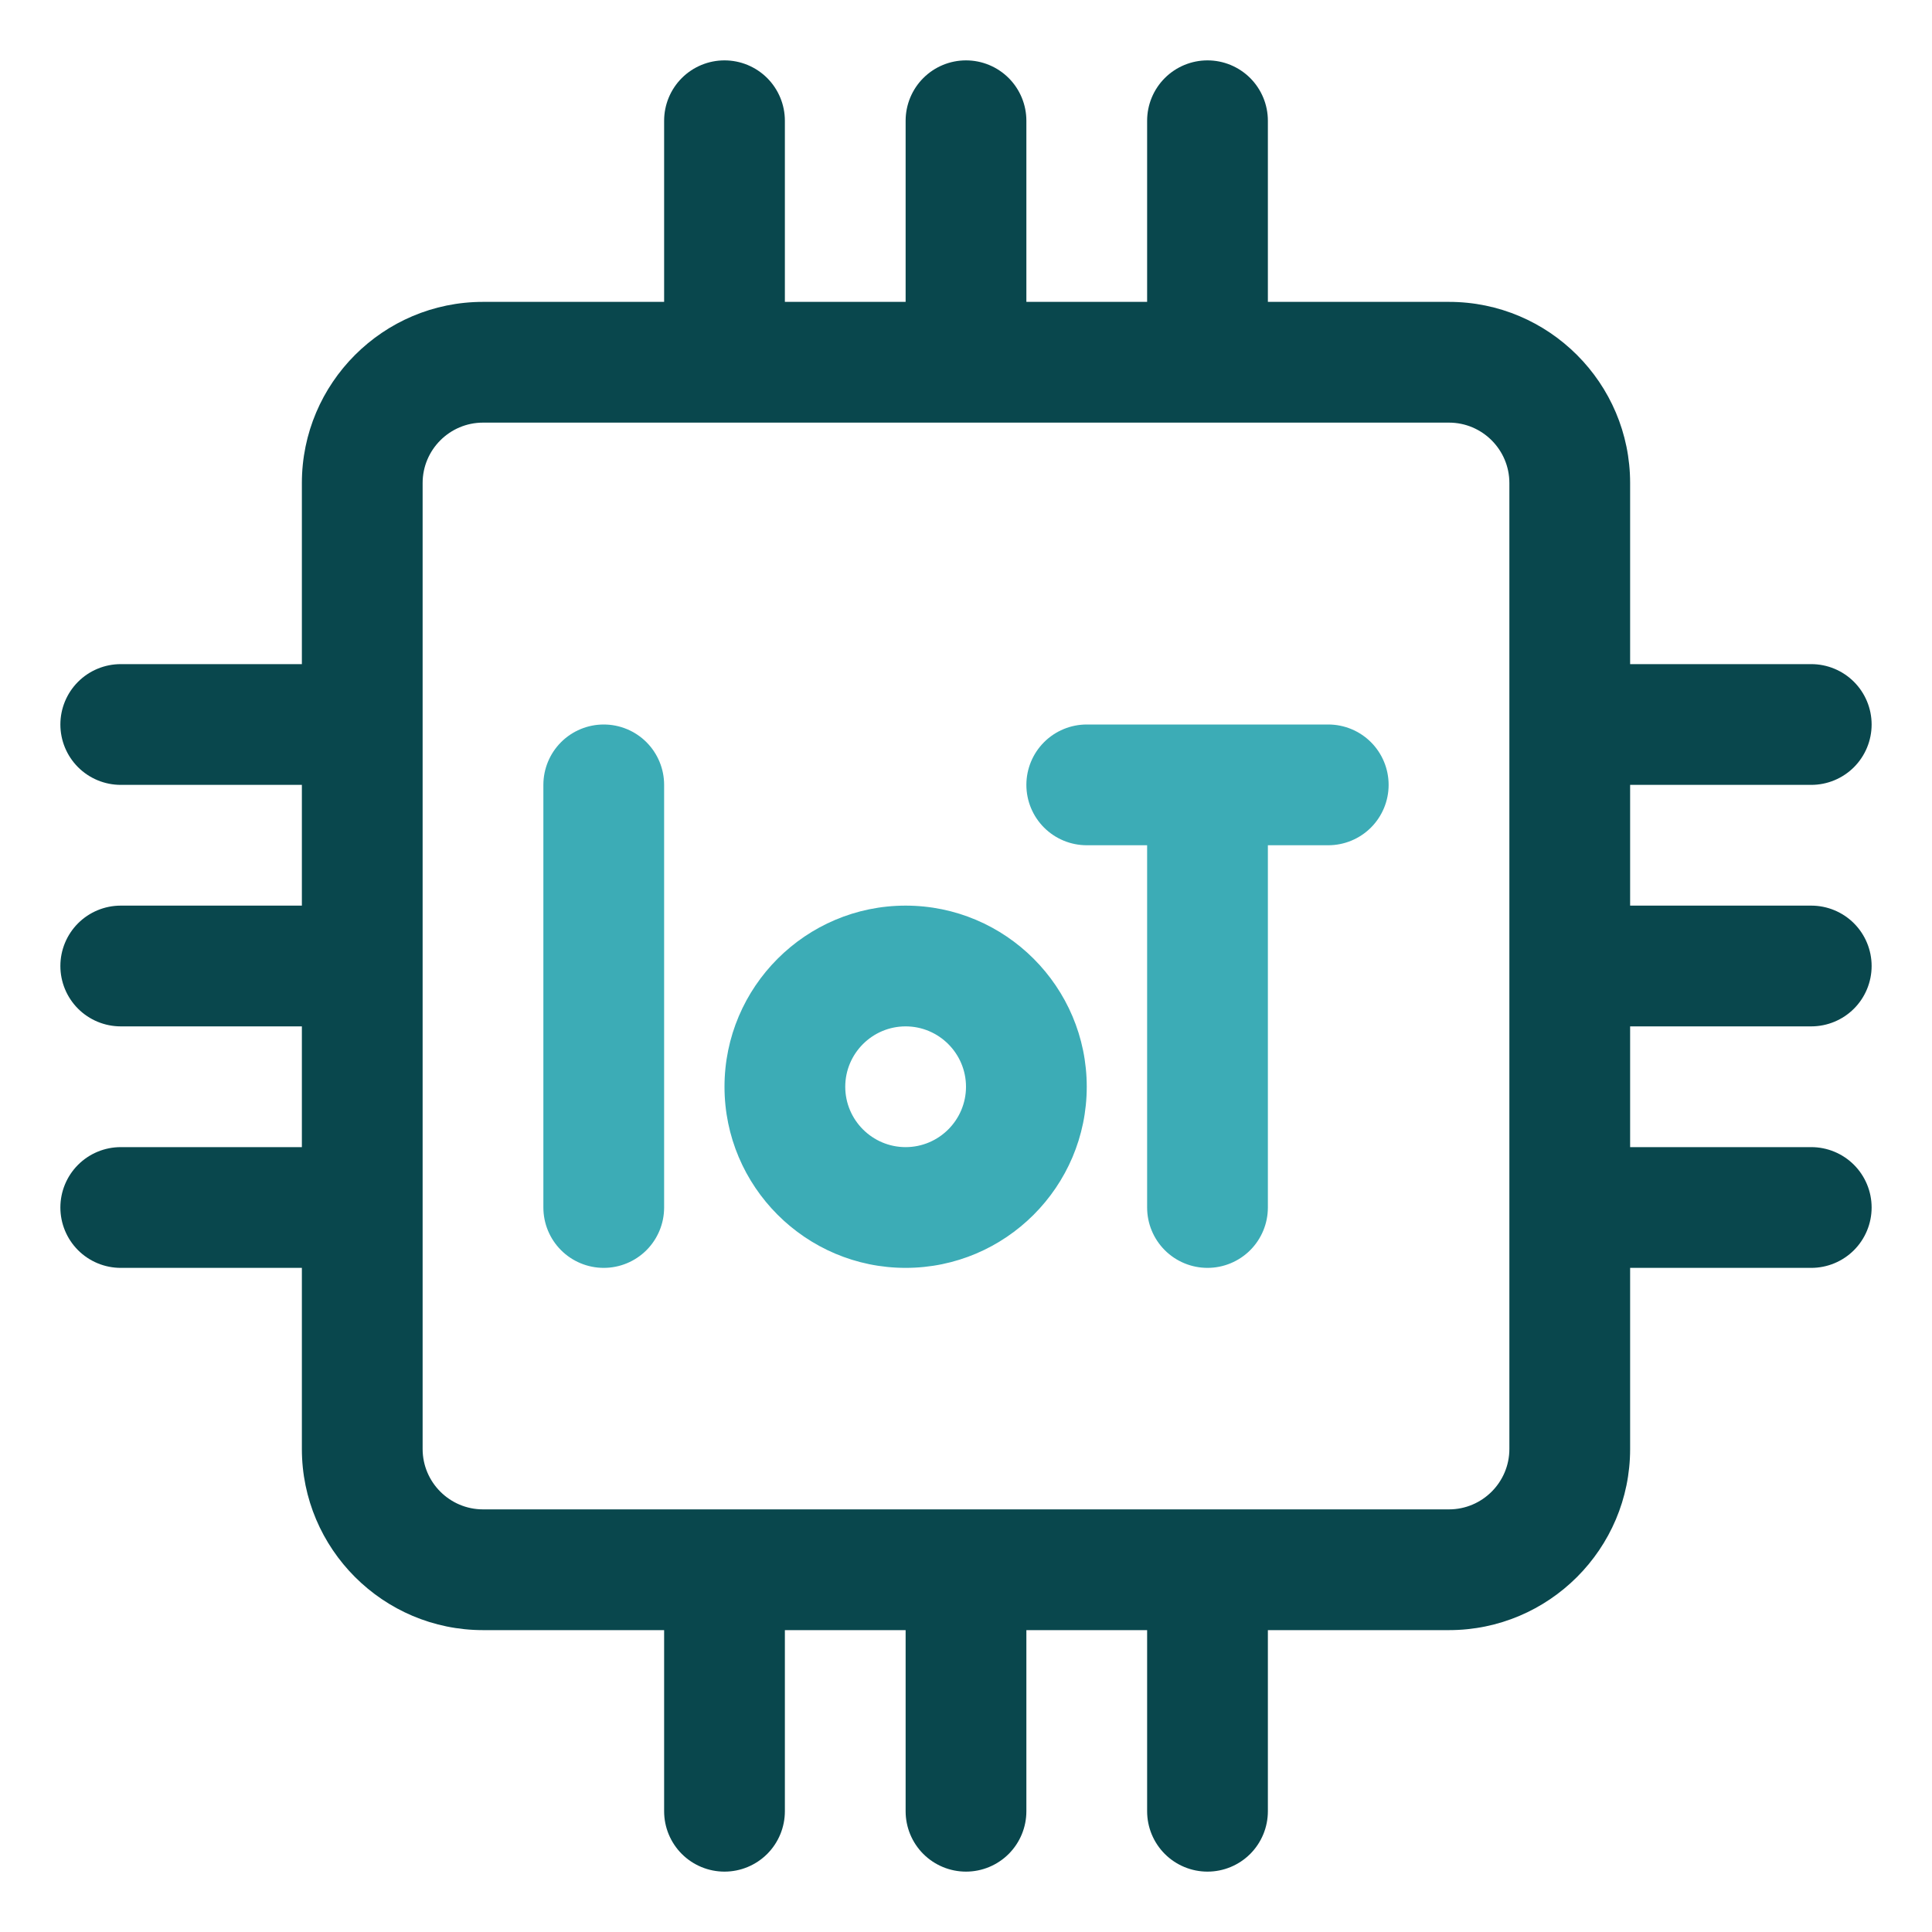
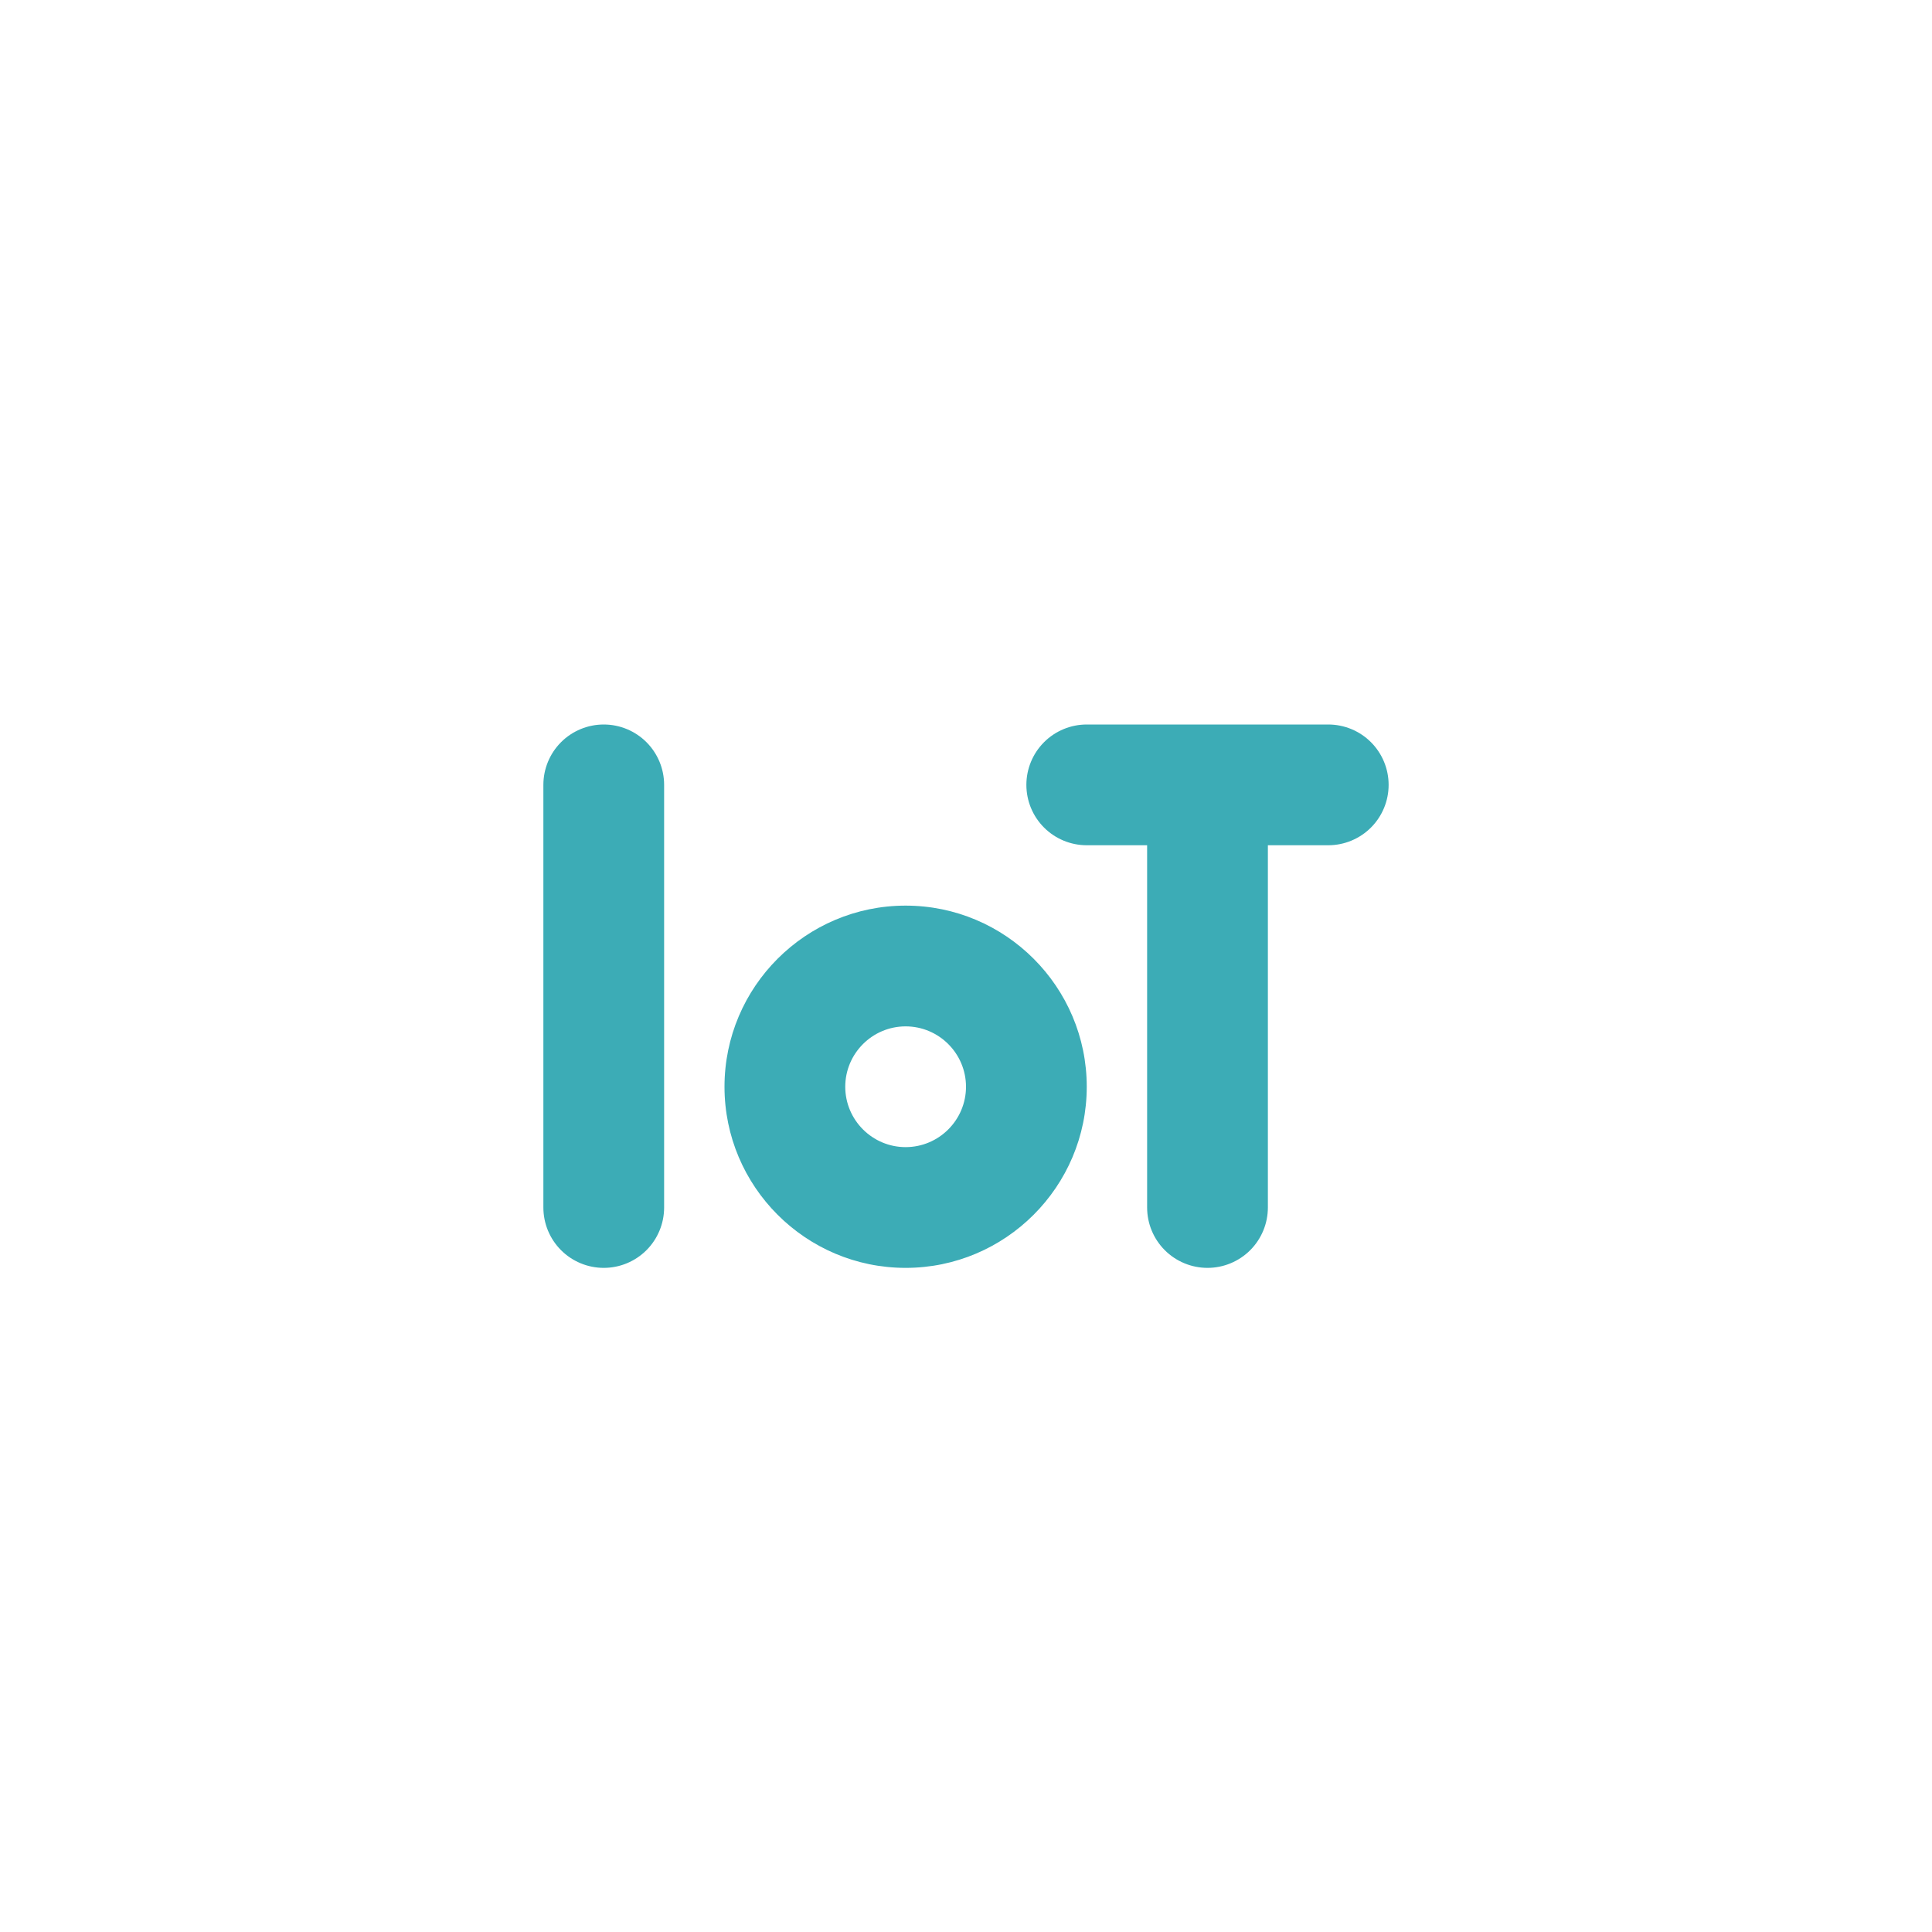
<svg xmlns="http://www.w3.org/2000/svg" width="120" height="120" viewBox="0 0 120 120" fill="none">
-   <path d="M112.5 63.75C113.495 63.75 114.448 63.355 115.152 62.652C115.855 61.948 116.25 60.995 116.25 60C116.25 59.005 115.855 58.052 115.152 57.348C114.448 56.645 113.495 56.25 112.5 56.25H101.25V48.75H112.5C113.495 48.75 114.448 48.355 115.152 47.652C115.855 46.948 116.25 45.995 116.25 45C116.25 44.005 115.855 43.052 115.152 42.348C114.448 41.645 113.495 41.25 112.5 41.25H101.25V30C101.25 23.797 96.203 18.75 90 18.75H78.75V7.5C78.75 6.505 78.355 5.552 77.652 4.848C76.948 4.145 75.995 3.75 75 3.75C74.005 3.75 73.052 4.145 72.348 4.848C71.645 5.552 71.25 6.505 71.25 7.5V18.75H63.75V7.5C63.75 6.505 63.355 5.552 62.652 4.848C61.948 4.145 60.995 3.75 60 3.75C59.005 3.75 58.052 4.145 57.348 4.848C56.645 5.552 56.25 6.505 56.25 7.5V18.75H48.75V7.5C48.75 6.505 48.355 5.552 47.652 4.848C46.948 4.145 45.995 3.75 45 3.75C44.005 3.75 43.052 4.145 42.348 4.848C41.645 5.552 41.25 6.505 41.25 7.5V18.75H30C23.797 18.75 18.75 23.797 18.75 30V41.25H7.5C6.505 41.25 5.552 41.645 4.848 42.348C4.145 43.052 3.75 44.005 3.75 45C3.75 45.995 4.145 46.948 4.848 47.652C5.552 48.355 6.505 48.75 7.5 48.75H18.75V56.25H7.5C6.505 56.25 5.552 56.645 4.848 57.348C4.145 58.052 3.75 59.005 3.75 60C3.75 60.995 4.145 61.948 4.848 62.652C5.552 63.355 6.505 63.75 7.5 63.75H18.75V71.25H7.5C6.505 71.25 5.552 71.645 4.848 72.348C4.145 73.052 3.75 74.005 3.75 75C3.75 75.995 4.145 76.948 4.848 77.652C5.552 78.355 6.505 78.75 7.5 78.75H18.75V90C18.75 96.203 23.797 101.25 30 101.25H41.25V112.5C41.25 113.495 41.645 114.448 42.348 115.152C43.052 115.855 44.005 116.25 45 116.25C45.995 116.25 46.948 115.855 47.652 115.152C48.355 114.448 48.75 113.495 48.75 112.5V101.25H56.25V112.5C56.25 113.495 56.645 114.448 57.348 115.152C58.052 115.855 59.005 116.25 60 116.25C60.995 116.25 61.948 115.855 62.652 115.152C63.355 114.448 63.75 113.495 63.75 112.5V101.25H71.25V112.5C71.25 113.495 71.645 114.448 72.348 115.152C73.052 115.855 74.005 116.25 75 116.25C75.995 116.25 76.948 115.855 77.652 115.152C78.355 114.448 78.75 113.495 78.75 112.5V101.25H90C96.203 101.25 101.25 96.203 101.25 90V78.75H112.5C113.495 78.75 114.448 78.355 115.152 77.652C115.855 76.948 116.25 75.995 116.25 75C116.25 74.005 115.855 73.052 115.152 72.348C114.448 71.645 113.495 71.25 112.5 71.25H101.25V63.75H112.5ZM93.75 90C93.75 92.066 92.066 93.75 90 93.75H30C27.934 93.75 26.25 92.066 26.25 90V30C26.25 27.934 27.934 26.25 30 26.25H90C92.066 26.25 93.75 27.934 93.75 30V90Z" fill="#09474D" />
  <path d="M37.5 45C36.505 45 35.552 45.395 34.848 46.098C34.145 46.802 33.75 47.755 33.75 48.75V75C33.75 75.995 34.145 76.948 34.848 77.652C35.552 78.355 36.505 78.75 37.5 78.75C38.495 78.75 39.448 78.355 40.152 77.652C40.855 76.948 41.25 75.995 41.25 75V48.75C41.25 47.755 40.855 46.802 40.152 46.098C39.448 45.395 38.495 45 37.5 45ZM56.25 56.25C50.047 56.25 45 61.297 45 67.5C45 73.703 50.047 78.75 56.25 78.75C62.453 78.75 67.5 73.703 67.5 67.5C67.5 61.297 62.453 56.25 56.25 56.25ZM56.25 71.25C54.184 71.25 52.5 69.566 52.5 67.5C52.5 65.434 54.184 63.75 56.25 63.75C58.316 63.75 60 65.434 60 67.5C60 69.566 58.316 71.25 56.25 71.25ZM82.5 45H67.5C66.505 45 65.552 45.395 64.848 46.098C64.145 46.802 63.75 47.755 63.75 48.75C63.75 49.745 64.145 50.698 64.848 51.402C65.552 52.105 66.505 52.5 67.5 52.5H71.25V75C71.25 75.995 71.645 76.948 72.348 77.652C73.052 78.355 74.005 78.75 75 78.75C75.995 78.75 76.948 78.355 77.652 77.652C78.355 76.948 78.75 75.995 78.75 75V52.5H82.5C83.495 52.5 84.448 52.105 85.152 51.402C85.855 50.698 86.25 49.745 86.25 48.75C86.25 47.755 85.855 46.802 85.152 46.098C84.448 45.395 83.495 45 82.5 45Z" fill="#3CACB6" />
</svg>